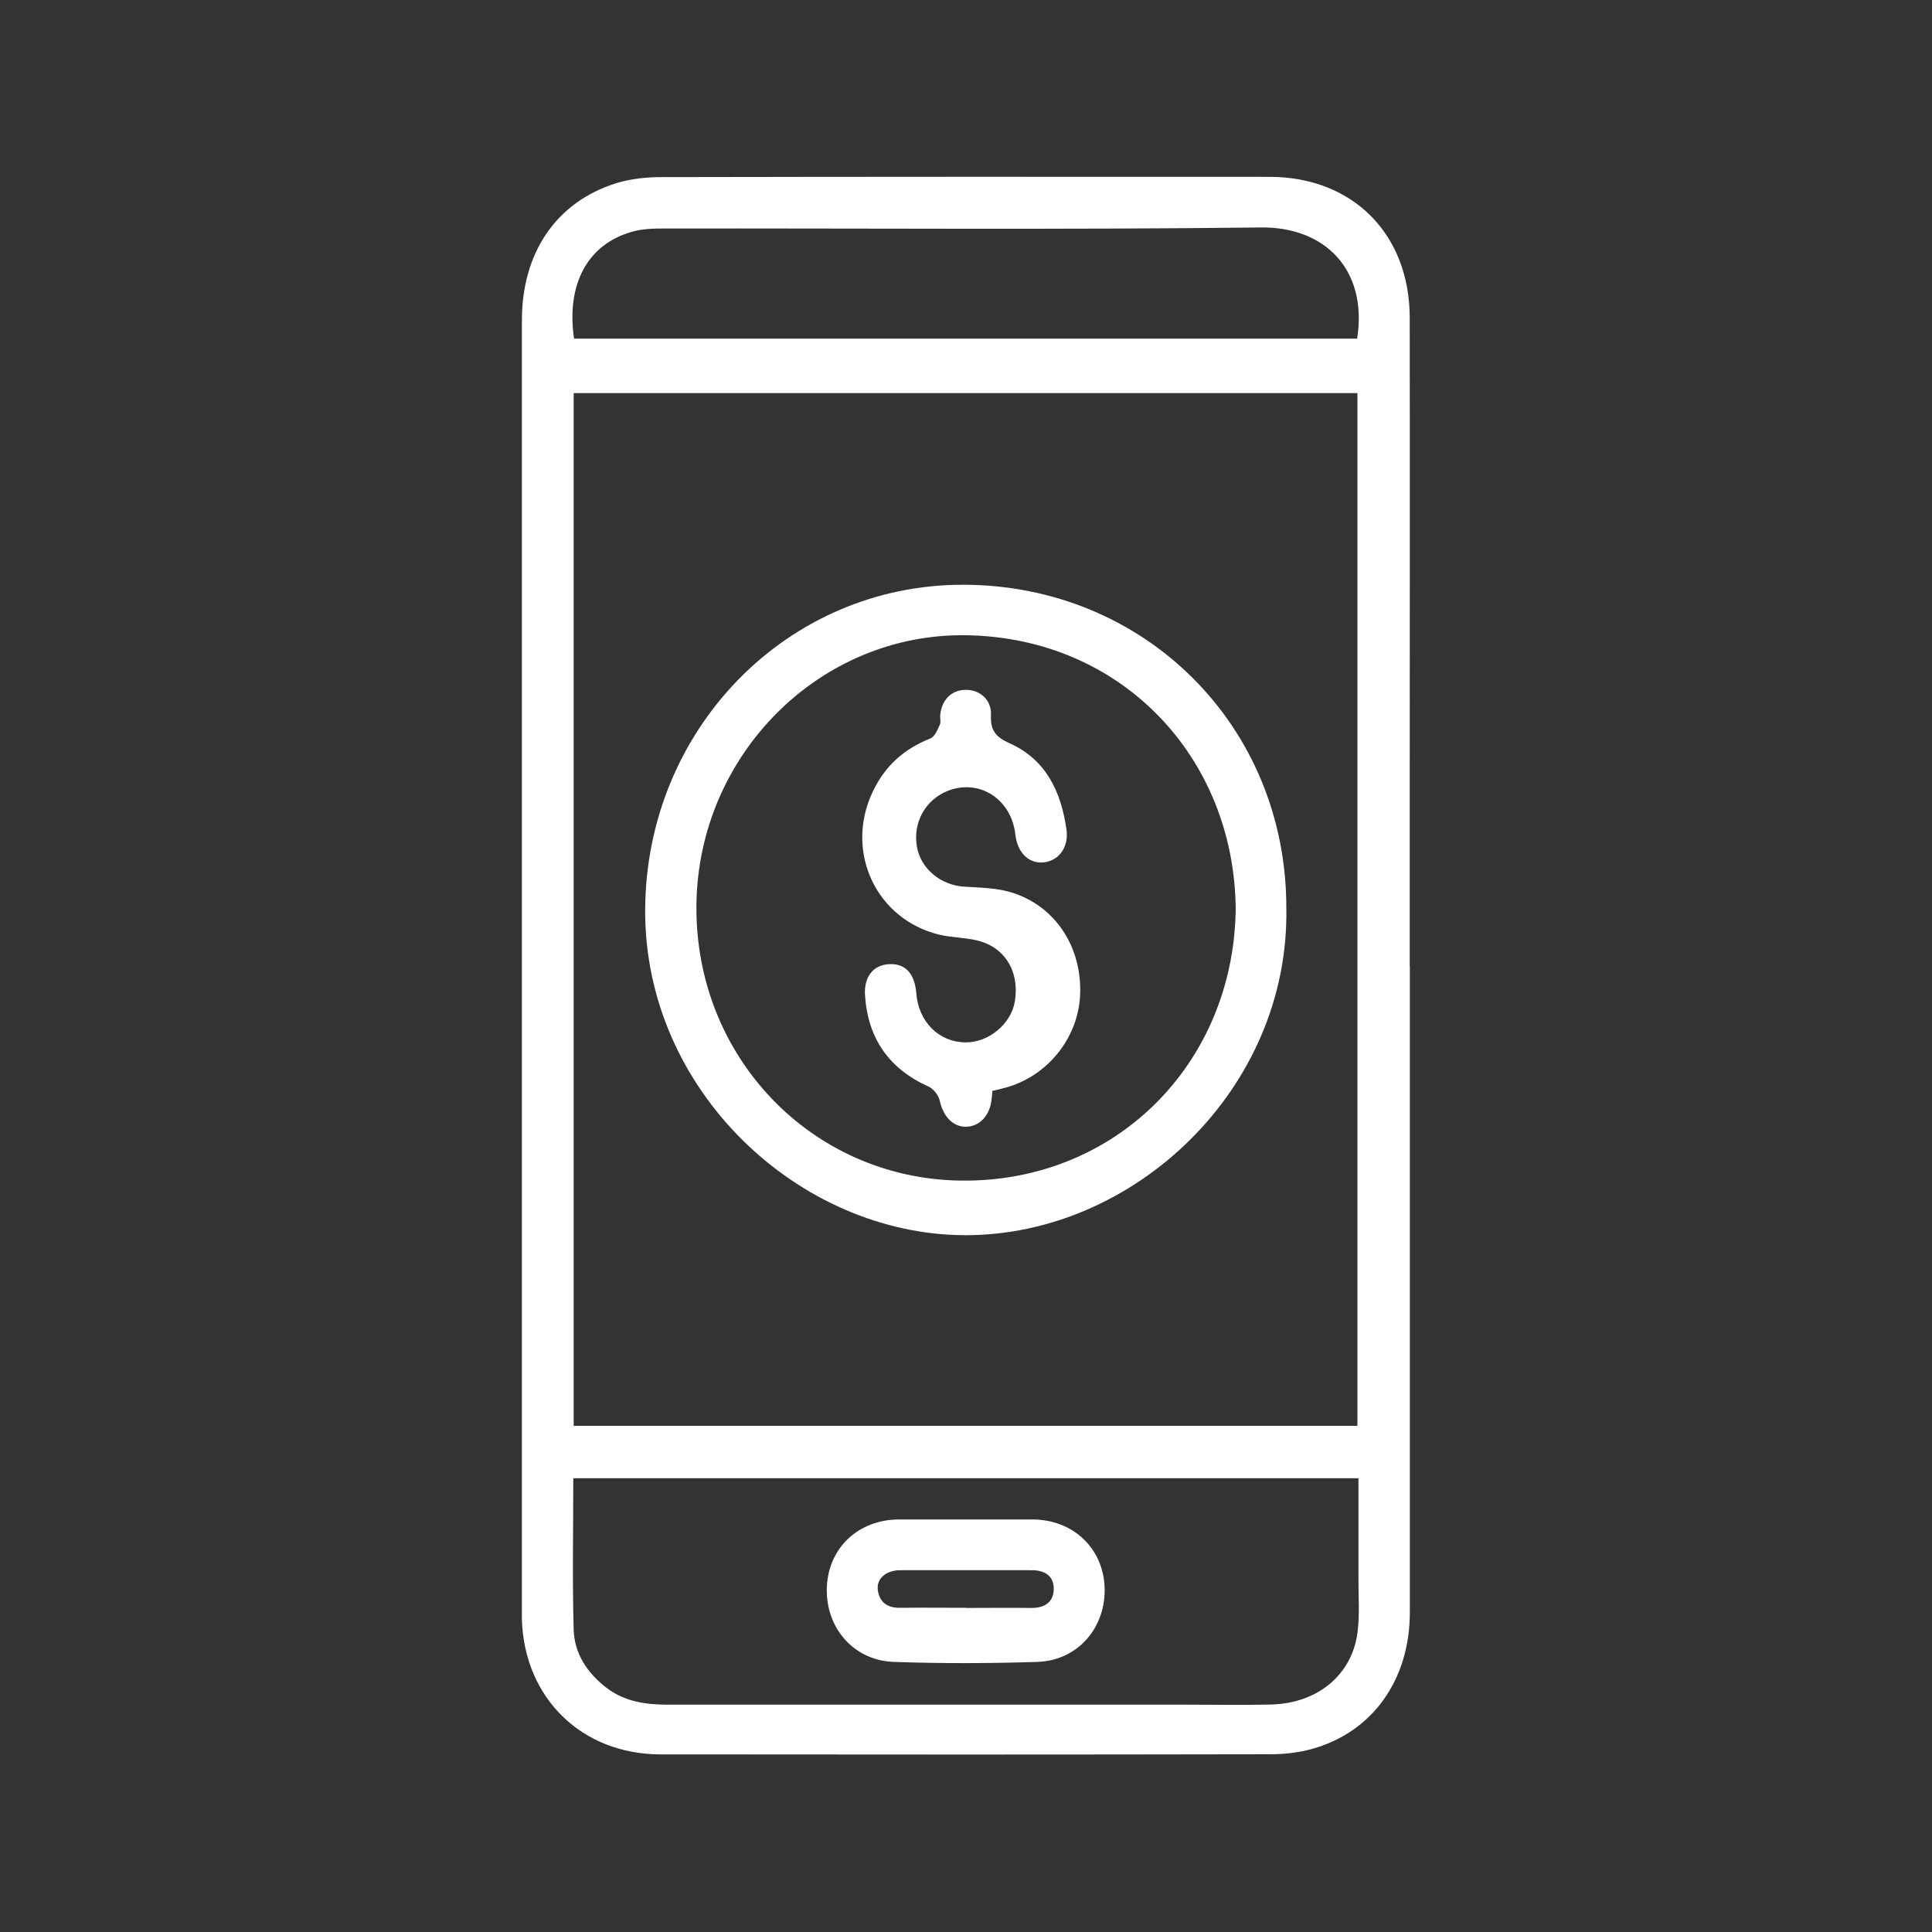
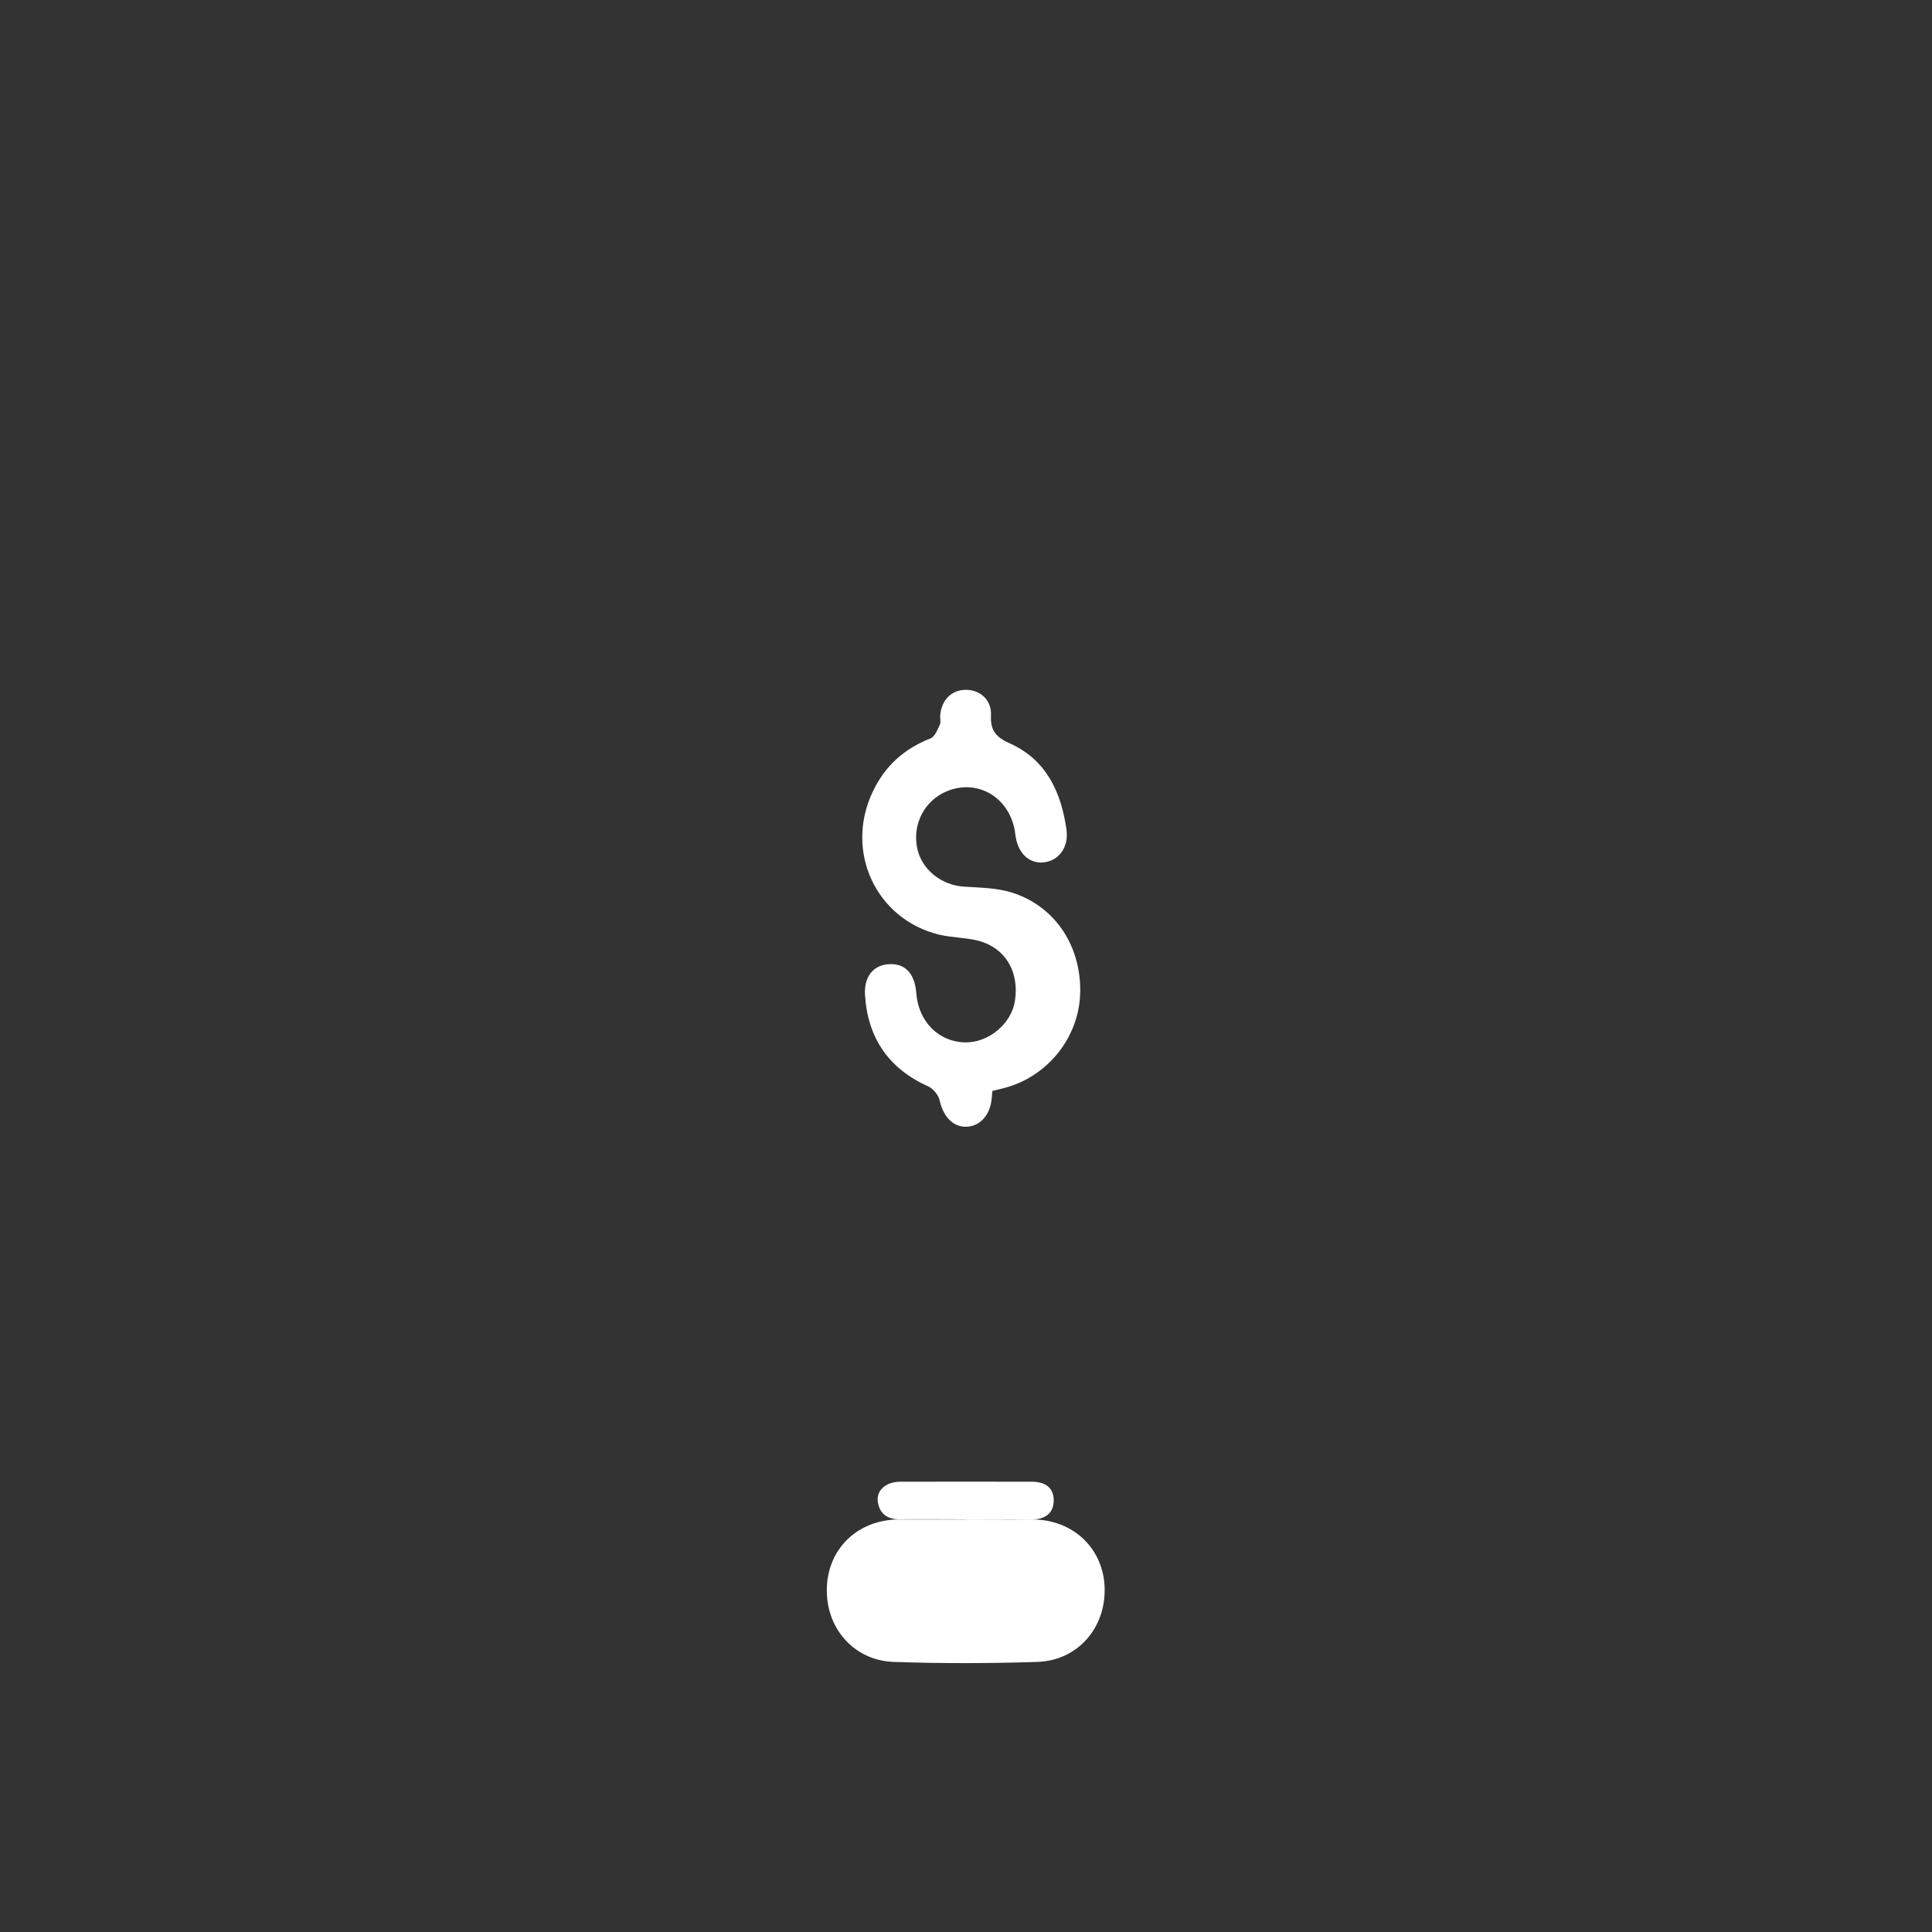
<svg xmlns="http://www.w3.org/2000/svg" id="Layer_1" data-name="Layer 1" version="1.1" viewBox="0 0 150 150">
  <rect x="0" y="0" width="150" height="150" fill="#333333" stroke="none" />
  <defs>
    <style>
      .cls-1 {
        fill: #fff;
        stroke-width: 0px;
      }
    </style>
  </defs>
-   <path class="cls-1" d="M109.46,74.99c0,16.73,0,33.46,0,50.19,0,5.23-2.89,9.29-7.57,10.6-1,.28-2.08.41-3.12.42-15.83.03-31.65.03-47.48.01-6.1,0-10.57-4.35-10.77-10.45,0-.25,0-.51,0-.76,0-33.38,0-66.75,0-100.13,0-5.26,2.67-9.19,7.33-10.65,1.11-.34,2.32-.47,3.49-.47,15.74-.03,31.48-.03,47.22-.02,6.46,0,10.88,4.43,10.89,10.93.02,12.59,0,25.18,0,37.77,0,4.18,0,8.37,0,12.55ZM44.54,30.52v80.18h60.85V30.52h-60.85ZM44.51,114.77c0,3.99-.08,7.87.03,11.75.05,1.85,1.04,3.35,2.52,4.5,1.41,1.09,3.06,1.33,4.78,1.33,13.45,0,26.9,0,40.35,0,2.16,0,4.31.04,6.47-.01,3.63-.08,6.32-2.3,6.74-5.62.17-1.33.07-2.7.07-4.05,0-2.61,0-5.21,0-7.9h-60.97ZM44.57,26.29h60.8c.84-5.44-2.6-8.69-7.46-8.63-15.4.18-30.8.06-46.2.08-.88,0-1.8.01-2.63.25-3.46.97-5.13,4.07-4.51,8.31Z" />
-   <path class="cls-1" d="M99.87,70.47c.27,14.05-11.81,25.48-24.98,25.43-12.87-.05-24.87-11.25-24.8-25.27.07-14,11-25.25,24.7-25.23,14.11.02,25.08,10.98,25.08,25.07ZM95.94,70.58c-.1-11.73-8.81-21.07-20.91-21.26-11.39-.18-20.83,9.28-20.96,20.94-.13,11.76,8.91,21.21,20.45,21.4,11.95.2,21.25-8.95,21.42-21.07Z" />
-   <path class="cls-1" d="M74.99,117.97c1.73,0,3.47,0,5.2,0,3.1.02,5.43,2.2,5.57,5.21.14,3.15-2.05,5.74-5.21,5.85-3.72.12-7.44.13-11.16,0-3.16-.11-5.35-2.72-5.19-5.87.15-3.02,2.47-5.18,5.59-5.19,1.73,0,3.47,0,5.2,0ZM74.99,124.84c1.69,0,3.38-.02,5.07,0,1,.01,1.71-.41,1.75-1.41.04-1.09-.71-1.53-1.75-1.52-3.38,0-6.76-.01-10.14,0-1.13,0-1.87.65-1.77,1.52.13,1,.77,1.42,1.77,1.4,1.69-.02,3.38,0,5.07,0Z" />
+   <path class="cls-1" d="M74.99,117.97c1.73,0,3.47,0,5.2,0,3.1.02,5.43,2.2,5.57,5.21.14,3.15-2.05,5.74-5.21,5.85-3.72.12-7.44.13-11.16,0-3.16-.11-5.35-2.72-5.19-5.87.15-3.02,2.47-5.18,5.59-5.19,1.73,0,3.47,0,5.2,0Zc1.69,0,3.38-.02,5.07,0,1,.01,1.71-.41,1.75-1.41.04-1.09-.71-1.53-1.75-1.52-3.38,0-6.76-.01-10.14,0-1.13,0-1.87.65-1.77,1.52.13,1,.77,1.42,1.77,1.4,1.69-.02,3.38,0,5.07,0Z" />
  <path class="cls-1" d="M77.05,84.68c-.03.31-.04.56-.08.81-.17,1.17-.94,1.96-1.94,1.99-1.04.03-1.8-.8-2.07-2.02-.09-.42-.48-.92-.87-1.1-3.08-1.38-4.71-3.75-4.93-7.08-.1-1.44.64-2.34,1.82-2.42,1.28-.09,2.04.7,2.16,2.25.17,2.21,1.74,3.79,3.8,3.82,1.82.03,3.59-1.45,3.86-3.22.36-2.33-.81-4.21-3-4.71-.94-.21-1.93-.21-2.87-.43-4.94-1.2-7.35-6.47-5.19-11.06.96-2.05,2.44-3.36,4.5-4.18.34-.13.55-.68.73-1.07.1-.21,0-.5.03-.75.11-1.17.87-1.93,1.94-1.95,1.12-.03,2.06.76,2,1.98-.06,1.22.42,1.71,1.49,2.19,2.81,1.27,3.96,3.78,4.37,6.67.2,1.41-.63,2.47-1.83,2.56-1.13.08-1.98-.78-2.14-2.18-.31-2.76-2.83-4.36-5.29-3.36-1.71.7-2.68,2.47-2.35,4.32.3,1.72,1.86,2.99,3.67,3.1,1.25.08,2.56.09,3.74.47,3.39,1.08,5.42,4.27,5.26,7.94-.15,3.35-2.54,6.32-5.81,7.2-.32.09-.64.16-.98.24Z" />
</svg>